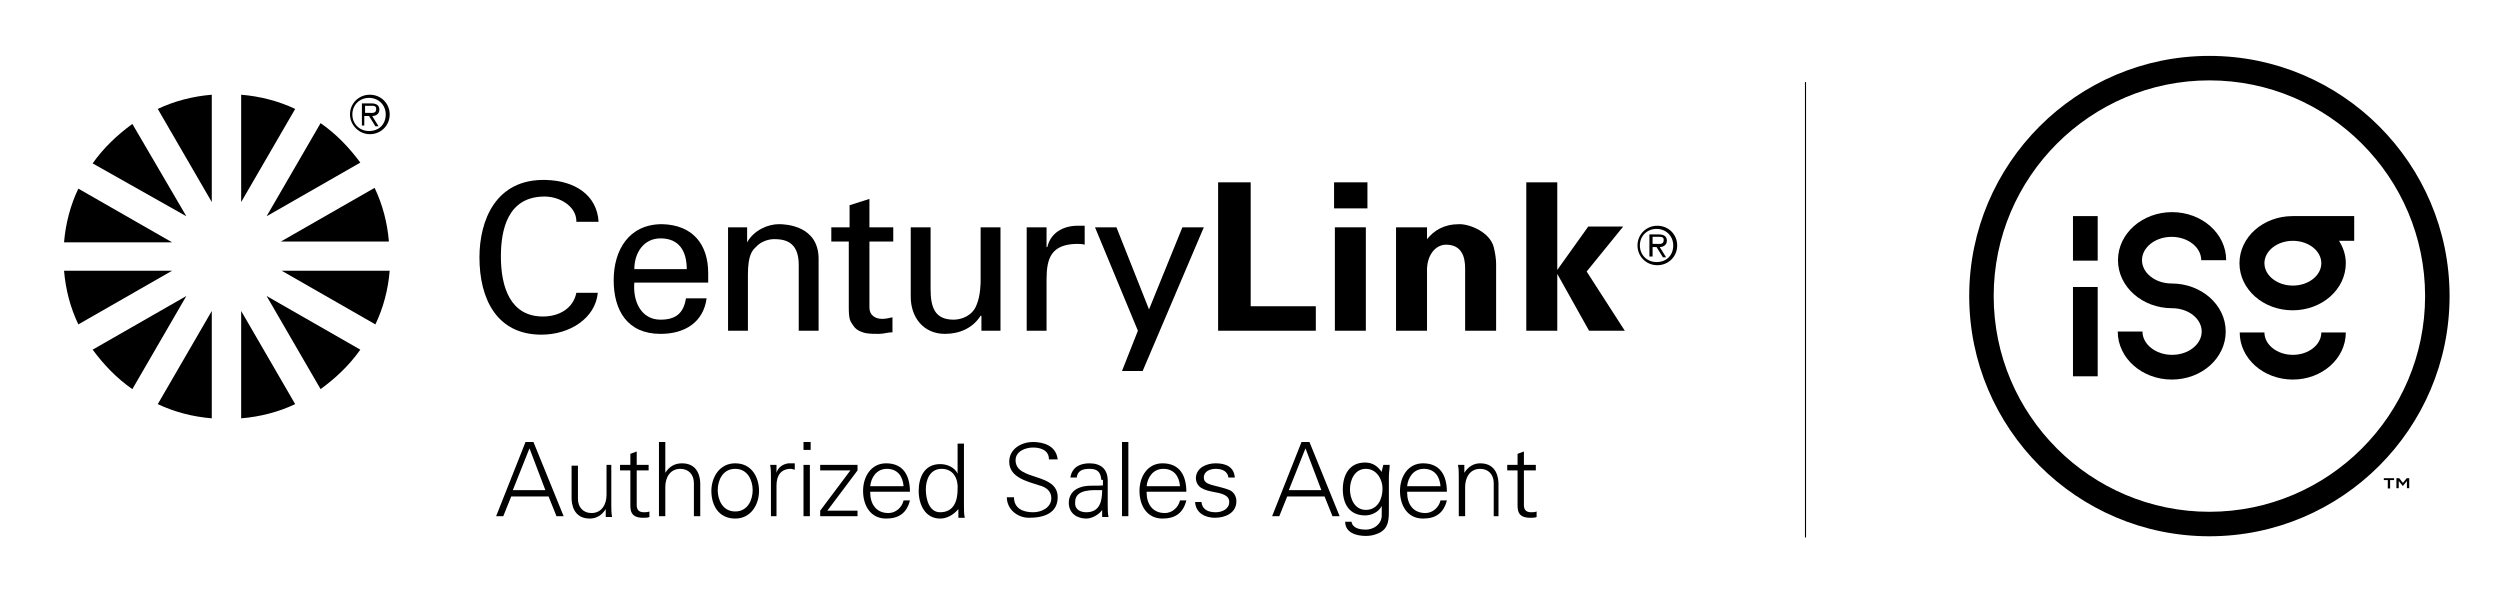
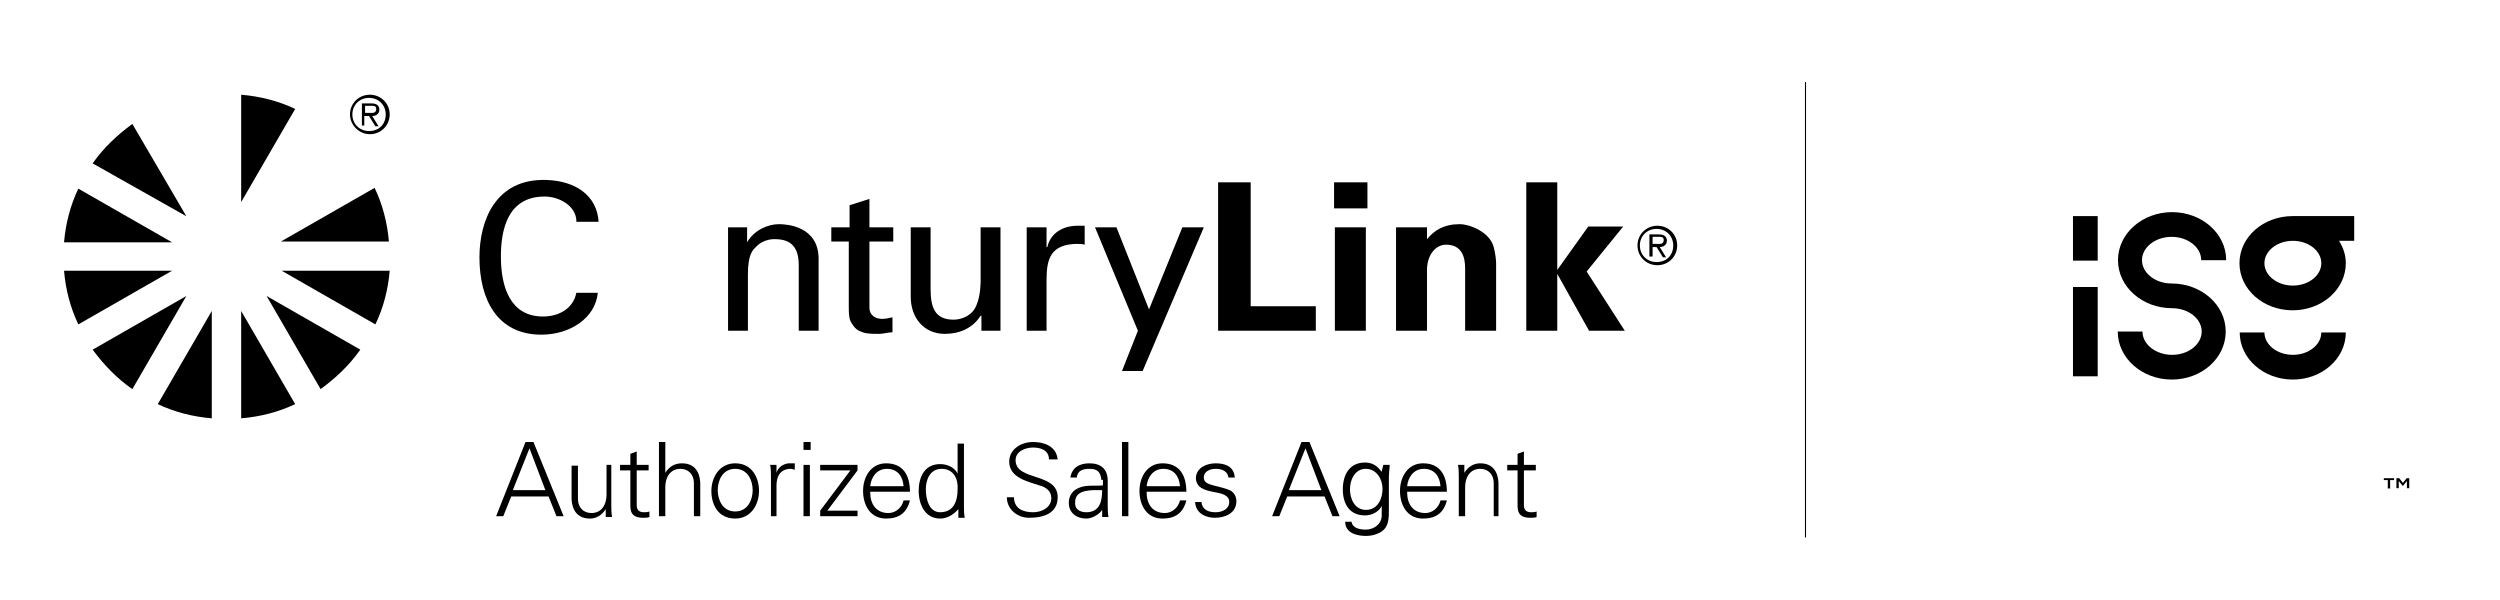
<svg xmlns="http://www.w3.org/2000/svg" width="2284" height="548" viewBox="0 0 2284 548" fill="none">
-   <path d="M2018.5 489.935C1897.49 489.935 1799.07 391.509 1799.07 270.5C1799.07 149.491 1897.49 51.065 2018.5 51.065C2139.51 51.065 2237.93 149.491 2237.93 270.5C2237.93 391.509 2139.51 489.935 2018.5 489.935ZM2018.5 73.435C1909.85 73.435 1821.43 161.848 1821.43 270.5C1821.43 379.152 1909.85 467.565 2018.5 467.565C2127.15 467.565 2215.57 379.152 2215.57 270.5C2215.57 161.848 2127.15 73.435 2018.5 73.435Z" fill="black" />
  <path d="M2150.8 197.426H2094.56C2067.71 197.426 2045.98 216.6 2045.98 240.461C2045.98 264.322 2067.71 283.496 2094.56 283.496C2121.4 283.496 2143.13 264.322 2143.13 240.461C2143.13 233.004 2140.79 226.187 2136.95 220.009H2150.8V197.426ZM2120.76 240.461C2120.76 251.752 2109.04 260.913 2094.77 260.913C2080.5 260.913 2068.78 251.752 2068.78 240.461C2068.78 229.17 2080.5 220.009 2094.77 220.009C2109.04 220.009 2120.76 229.17 2120.76 240.461Z" fill="black" />
  <path d="M2094.77 346.77C2067.93 346.77 2046.2 327.596 2046.2 303.735H2068.78C2068.78 315.026 2080.5 324.187 2094.77 324.187C2109.04 324.187 2120.76 315.026 2120.76 303.735H2143.13C2143.13 327.596 2121.4 346.77 2094.77 346.77Z" fill="black" />
  <path d="M1984.2 346.77C1956.93 346.77 1934.77 327.17 1934.77 302.883H1957.36C1957.36 314.6 1969.5 324.187 1984.41 324.187C1999.33 324.187 2011.47 314.6 2011.47 302.883C2011.47 291.165 1999.33 281.578 1984.41 281.578C1957.14 281.578 1934.99 261.978 1934.99 237.691C1934.99 213.404 1957.14 193.804 1984.41 193.804C2011.68 193.804 2033.84 213.404 2033.84 237.691H2011.04C2011.04 225.974 1998.9 216.387 1983.99 216.387C1969.07 216.387 1956.93 225.974 1956.93 237.691C1956.93 249.409 1969.07 258.996 1983.99 258.996C2011.26 258.996 2033.41 278.596 2033.41 302.883C2033.41 327.17 2011.47 346.77 1984.2 346.77Z" fill="black" />
  <path d="M1916.45 262.191H1893.87V343.787H1916.45V262.191Z" fill="black" />
  <path d="M1916.45 197.426H1893.87V238.117H1916.45V197.426Z" fill="black" />
  <path d="M2181.48 438.591H2177.86V436.887H2187.23V438.591H2183.61V446.261H2181.48V438.591ZM2189.57 436.887H2191.92L2195.33 441.148L2198.73 436.887H2201.08V446.048H2198.95V439.443L2195.33 443.917H2195.11L2191.49 439.443V446.048H2189.36V436.887H2189.57Z" fill="black" />
  <path d="M84.636 319.449C94.795 333.15 106.405 345.408 120.918 355.503L170.262 270.415L84.636 319.449Z" fill="black" />
  <path d="M120.918 113.218C107.131 123.313 94.795 134.85 84.636 149.272L170.262 197.585L120.918 113.218Z" fill="black" />
  <path d="M269.675 99.517C254.436 92.306 237.746 87.98 220.331 86.537V184.605L269.675 99.517Z" fill="black" />
  <path d="M144.139 369.204C159.377 376.415 176.067 380.742 193.482 382.184V284.116L144.139 369.204Z" fill="black" />
-   <path d="M329.178 148.551C319.019 134.85 307.408 122.592 292.895 112.497L243.552 197.585L329.178 148.551Z" fill="black" />
  <path d="M292.895 355.503C306.683 345.408 319.019 333.871 329.178 319.449L243.552 270.415L292.895 355.503Z" fill="black" />
  <path d="M355.301 220.66C353.849 203.354 349.495 186.769 342.239 171.626L256.613 220.66H355.301Z" fill="black" />
  <path d="M58.513 247.34C59.964 264.646 64.318 281.231 71.575 296.374L157.2 247.34H58.513Z" fill="black" />
  <path d="M71.575 172.347C64.318 187.49 59.964 204.075 58.513 221.381H157.2L71.575 172.347Z" fill="black" />
  <path d="M257.339 247.34L342.965 296.374C350.221 281.231 354.575 264.646 356.026 247.34H257.339Z" fill="black" />
-   <path d="M193.482 86.537C176.067 87.98 159.377 92.306 144.139 99.517L193.482 184.605V86.537Z" fill="black" />
  <path d="M220.331 382.184C237.746 380.742 254.436 376.415 269.675 369.204L220.331 284.116V382.184Z" fill="black" />
  <path d="M319.744 104.565C319.744 94.469 327.726 86.537 337.885 86.537C348.044 86.537 356.026 94.469 356.026 104.565C356.026 114.66 348.044 122.592 337.885 122.592C327.726 122.592 319.744 113.939 319.744 104.565ZM352.398 104.565C352.398 95.912 345.867 89.422 337.16 89.422C328.452 89.422 321.921 95.912 321.921 104.565C321.921 113.218 328.452 119.707 337.16 119.707C346.593 119.707 352.398 113.218 352.398 104.565ZM333.531 114.66H330.629V94.469H339.336C344.416 94.469 346.593 96.633 346.593 100.238C346.593 103.844 343.69 106.007 340.062 106.007L345.867 115.381H342.965L337.16 106.007H332.806V114.66H333.531ZM337.16 103.122C340.062 103.122 343.69 103.844 343.69 99.517C343.69 96.633 341.513 96.633 339.336 96.633H333.531V103.122H337.16Z" fill="black" />
  <path d="M526.552 201.19C525.827 188.211 511.314 179.558 497.527 179.558C463.421 179.558 457.616 210.565 457.616 234.361C457.616 262.483 466.324 289.163 496.075 289.163C510.588 289.163 523.65 281.952 526.552 267.531H546.145C543.968 290.605 520.747 305.748 494.624 305.748C453.988 305.748 438.024 273.299 438.024 235.082C438.024 201.912 452.537 162.973 498.978 164.415C525.101 165.136 545.419 178.116 546.87 202.633H526.552" fill="black" />
-   <path d="M579.524 258.156C578.073 274.742 585.329 292.048 603.47 292.048C617.258 292.048 624.514 286.279 626.691 272.578H645.558C642.655 294.211 625.965 305.027 603.47 305.027C572.993 305.027 560.657 283.395 560.657 255.993C560.657 228.592 574.445 204.796 604.922 204.796C633.222 205.517 647.009 223.544 647.009 249.503V258.156H579.524ZM627.417 245.898C627.417 230.034 620.886 217.776 603.47 217.776C588.232 217.776 579.524 230.755 579.524 245.898H627.417Z" fill="black" />
  <path d="M682.565 221.381C689.096 209.844 702.158 204.796 711.591 204.796C718.122 204.796 747.873 206.238 747.873 236.524V302.143H729.732V242.293C729.732 226.429 723.201 218.497 707.963 218.497C707.963 218.497 697.804 217.776 690.547 225.707C687.645 228.592 683.291 232.197 683.291 250.946V302.143H665.15V207.68H682.565V221.381Z" fill="black" />
  <path d="M776.173 207.68V187.49L794.314 181.721V207.68H816.084V220.66H794.314V281.231C794.314 287.721 799.394 291.327 805.925 291.327C808.827 291.327 812.455 290.605 815.358 289.884V303.585C811.004 303.585 807.376 305.027 803.022 305.027C798.668 305.027 795.04 305.027 790.686 304.306C787.783 303.585 782.704 302.143 779.801 297.816C776.899 293.49 775.448 292.769 775.448 280.51V220.66H759.483V207.68H776.173Z" fill="black" />
  <path d="M895.904 207.68H914.045V302.143H896.63V288.442H895.904C888.648 299.98 876.312 305.027 863.25 305.027C843.658 305.027 832.048 289.884 832.048 271.136V207.68H850.189V263.925C850.189 280.51 853.817 292.048 871.232 292.048C878.489 292.048 888.648 288.442 892.276 278.347C895.904 269.694 895.904 258.156 895.904 255.993V207.68Z" fill="black" />
  <path d="M956.133 302.143H937.991V207.68H956.133V225.707H956.858C959.761 212.728 971.371 206.238 984.433 206.238C986.61 206.238 988.786 206.238 990.963 206.238V223.544C988.786 222.823 985.884 222.823 982.981 222.823C960.486 223.544 956.133 235.803 956.133 255.272V302.143Z" fill="black" />
  <path d="M1043.94 338.918H1025.07L1039.58 302.143L1000.4 207.68H1019.99L1049.74 282.673L1080.22 207.68H1099.81L1043.94 338.918Z" fill="black" />
  <path d="M1112.87 302.143V166.578H1142.62V279.789H1202.13V302.143H1112.87Z" fill="black" />
  <path d="M1218.81 166.578H1249.29V190.374H1218.81V166.578ZM1219.54 207.68H1247.84V302.143H1219.54V207.68Z" fill="black" />
  <path d="M1303.72 218.497C1310.25 210.565 1318.95 204.796 1333.47 204.796C1342.9 204.796 1361.04 212.007 1364.67 225.707C1366.12 231.476 1366.85 237.245 1366.85 240.85V302.143H1338.55V245.177C1338.55 235.082 1335.64 223.544 1321.13 223.544C1312.42 223.544 1304.44 231.476 1303.72 245.177V302.143H1275.42V207.68H1303.72V218.497Z" fill="black" />
  <path d="M1422.72 245.898V246.619L1451.02 206.959H1482.95L1449.57 248.061L1484.4 302.143H1451.75L1422.72 250.224V250.946V302.143H1394.42V166.578H1422.72V245.898Z" fill="black" />
  <path d="M1496.01 224.265C1496.01 214.17 1503.99 206.238 1514.15 206.238C1524.31 206.238 1532.29 214.17 1532.29 224.265C1532.29 234.361 1524.31 242.293 1514.15 242.293C1503.99 242.293 1496.01 234.361 1496.01 224.265ZM1528.66 224.265C1528.66 215.612 1522.13 209.122 1513.43 209.122C1504.72 209.122 1498.19 215.612 1498.19 224.265C1498.19 232.918 1504.72 239.408 1513.43 239.408C1522.86 239.408 1528.66 232.918 1528.66 224.265ZM1509.8 234.361H1506.9V214.17H1515.6C1520.68 214.17 1522.86 216.333 1522.86 219.939C1522.86 223.544 1519.96 225.707 1516.33 225.707L1522.13 235.082H1519.23L1513.43 225.707H1509.8V234.361ZM1513.43 222.823C1516.33 222.823 1519.96 223.544 1519.96 219.218C1519.96 216.333 1517.78 216.333 1514.88 216.333H1509.8V222.823H1513.43Z" fill="black" />
  <path d="M453.262 471.599L480.111 403.816H487.368L514.942 471.599H508.411L501.155 453.571H467.05L459.793 471.599H453.262ZM498.252 447.803L483.739 409.585L468.501 447.803H498.252Z" fill="black" />
  <path d="M552.675 424.728H558.481V461.503C558.481 465.109 558.481 468.714 559.206 472.32H553.401V465.109C549.773 470.878 544.693 473.762 538.888 473.762C523.65 473.762 522.198 460.061 522.198 455.014V425.449H528.004V455.735C528.004 463.667 533.083 468.714 540.34 468.714C549.773 468.714 554.127 460.782 554.127 452.129V424.728H552.675Z" fill="black" />
  <path d="M575.896 429.775H566.463V424.728H575.896V414.633L581.701 412.469V424.728H592.586V429.775H581.701V461.503C581.701 465.83 583.878 467.993 588.232 467.993C589.683 467.993 591.86 467.993 593.311 467.272V472.32C591.86 473.041 589.683 473.041 587.506 473.041C575.17 473.041 575.896 465.109 575.896 459.34V429.775Z" fill="black" />
  <path d="M607.824 431.939C611.452 426.17 616.532 423.286 623.063 423.286C638.301 423.286 639.752 436.986 639.752 442.034V471.599H633.947V441.313C633.947 433.381 628.868 428.333 621.611 428.333C612.178 428.333 607.824 436.265 607.824 444.918V471.599H602.019V403.816H607.824V431.939Z" fill="black" />
  <path d="M693.45 448.524C693.45 460.782 686.194 473.762 671.681 473.762C656.442 473.762 649.911 461.503 649.911 448.524C649.911 436.265 657.168 423.286 671.681 423.286C686.919 423.286 693.45 436.265 693.45 448.524ZM671.681 428.333C660.07 428.333 655.717 439.15 655.717 447.803C655.717 456.456 660.07 467.272 671.681 467.272C683.291 467.272 687.645 456.456 687.645 447.803C687.645 439.15 683.291 428.333 671.681 428.333Z" fill="black" />
  <path d="M709.414 471.599H704.335V435.544C704.335 431.939 704.335 428.333 703.609 424.728H709.414V431.939C710.865 426.891 715.219 424.007 720.299 423.286C722.476 423.286 723.927 423.286 726.104 423.286V429.054C724.653 429.054 723.927 428.333 722.476 428.333C713.768 428.333 709.414 434.102 709.414 443.476V471.599Z" fill="black" />
  <path d="M740.617 411.027H734.086V403.816H740.617V411.027ZM739.891 424.728V471.599H734.086V424.728H739.891Z" fill="black" />
  <path d="M749.324 466.551L776.899 429.776H749.324V424.728H783.43V429.776L755.855 466.551H783.43V471.599H749.324V466.551Z" fill="black" />
  <path d="M795.04 449.966C795.04 460.061 800.119 468.714 811.73 468.714C818.261 468.714 824.066 463.667 825.517 457.177H831.322C828.419 468.714 821.163 473.762 809.553 473.762C795.04 473.762 788.509 461.503 788.509 448.524C788.509 435.544 795.766 423.286 809.553 423.286C825.517 423.286 831.322 434.823 831.322 449.245H795.04V449.966ZM825.517 444.197C824.791 434.823 819.712 428.333 810.278 428.333C800.845 428.333 795.766 436.265 795.04 444.197H825.517Z" fill="black" />
  <path d="M875.586 465.109C871.232 470.156 865.427 473.762 858.896 473.762C845.109 473.762 839.304 460.782 839.304 448.524C839.304 436.265 844.384 424.007 858.896 424.007C865.427 424.007 871.958 426.891 874.861 432.66V405.258H880.666V462.224C880.666 465.83 880.666 469.435 881.391 473.041H875.586V465.109ZM860.348 428.333C849.463 428.333 845.835 438.429 845.835 447.082C845.835 455.735 848.737 467.993 858.896 467.993C871.232 467.993 874.861 457.898 874.861 447.082C875.586 437.707 871.232 428.333 860.348 428.333Z" fill="black" />
  <path d="M940.168 473.041C929.284 473.041 919.85 465.109 919.85 454.292H926.381C926.381 464.388 934.363 467.993 943.797 467.993C951.779 467.993 960.486 463.667 960.486 455.014C960.486 448.524 955.407 444.918 949.602 443.476C938.717 439.871 922.027 436.265 922.027 421.843C922.027 410.306 932.912 403.816 943.797 403.816C952.504 403.816 964.84 406.701 966.291 419.68H958.309C958.309 411.027 950.327 408.864 943.797 408.864C936.54 408.864 927.832 412.469 927.832 420.401C927.832 439.871 966.291 431.218 966.291 454.292C966.291 468.714 953.956 473.041 940.168 473.041Z" fill="black" />
  <path d="M1006.2 438.429C1005.48 430.497 1001.85 428.333 995.317 428.333C989.512 428.333 984.433 429.775 983.707 436.265H977.902C979.353 426.891 986.609 423.286 995.317 423.286C1005.48 423.286 1012.01 428.333 1012.01 439.15V461.503C1012.01 465.109 1012.01 468.714 1012.73 472.32H1006.93V465.109V465.83C1004.75 469.435 998.22 473.762 992.415 473.762C983.707 473.762 976.45 468.714 976.45 459.34C976.45 452.85 980.079 447.803 985.884 445.639C992.415 442.755 1000.4 444.197 1007.65 443.476V438.429H1006.2ZM992.415 467.993C1004.75 467.993 1006.93 457.898 1006.93 447.803C998.945 447.803 982.256 446.361 982.256 458.619C981.53 465.109 986.609 467.993 992.415 467.993Z" fill="black" />
  <path d="M1030.87 471.599H1025.07V403.816H1030.87V471.599Z" fill="black" />
  <path d="M1047.56 449.966C1047.56 460.061 1052.64 468.714 1064.25 468.714C1070.78 468.714 1076.59 463.667 1078.04 457.177H1083.85C1080.94 468.714 1073.69 473.762 1062.08 473.762C1047.56 473.762 1041.03 461.503 1041.03 448.524C1041.03 435.544 1048.29 423.286 1062.08 423.286C1078.04 423.286 1083.85 434.823 1083.85 449.245H1047.56V449.966ZM1078.04 444.197C1077.31 434.823 1072.24 428.333 1062.8 428.333C1053.37 428.333 1048.29 436.265 1047.56 444.197H1078.04Z" fill="black" />
  <path d="M1110.69 423.286C1119.4 423.286 1127.38 426.17 1128.11 436.265H1122.3C1121.58 430.497 1116.5 428.333 1110.69 428.333C1105.61 428.333 1099.81 430.497 1099.81 436.265C1099.81 443.476 1109.24 442.755 1121.58 447.082C1126.66 448.524 1129.56 452.85 1129.56 457.898C1129.56 468.714 1119.4 473.041 1109.97 473.041C1101.99 473.041 1092.55 469.435 1091.83 458.619H1097.63C1098.36 465.83 1104.16 467.993 1110.69 467.993C1116.5 467.993 1123.03 465.109 1123.03 458.619C1123.03 452.129 1115.77 450.687 1107.79 449.245C1100.54 447.803 1092.55 445.639 1092.55 436.265C1093.28 426.891 1102.71 423.286 1110.69 423.286Z" fill="black" />
  <path d="M1162.21 471.599L1189.06 403.816H1196.32L1223.89 471.599H1217.36L1210.11 453.571H1176L1168.75 471.599H1162.21ZM1207.2 447.803L1192.69 409.585L1177.45 447.803H1207.2Z" fill="black" />
  <path d="M1263.8 424.728H1269.61C1269.61 427.612 1268.88 431.939 1268.88 435.544V463.667C1268.88 473.041 1269.61 483.136 1258.73 487.463C1255.1 488.905 1252.19 489.626 1247.84 489.626C1239.13 489.626 1228.97 486.742 1228.97 476.646H1234.78C1235.5 482.415 1242.04 483.857 1247.84 483.857C1255.1 483.857 1262.35 478.81 1262.35 470.878V462.224C1259.45 467.993 1252.92 470.878 1247.12 470.878C1232.6 470.878 1226.8 460.061 1226.8 447.082C1226.8 434.102 1232.6 422.565 1247.12 422.565C1254.37 422.565 1258.73 426.17 1262.35 431.218V430.497L1263.8 424.728ZM1247.84 428.333C1237.68 428.333 1233.33 438.429 1233.33 447.082C1233.33 455.735 1237.68 465.83 1247.84 465.83C1258.73 465.83 1263.08 455.735 1263.08 446.361C1263.08 438.429 1258 428.333 1247.84 428.333Z" fill="black" />
  <path d="M1285.57 449.966C1285.57 460.061 1290.65 468.714 1302.26 468.714C1308.79 468.714 1314.6 463.667 1316.05 457.177H1321.86C1318.95 468.714 1311.7 473.762 1300.09 473.762C1285.57 473.762 1279.04 461.503 1279.04 448.524C1279.04 435.544 1286.3 423.286 1300.09 423.286C1316.05 423.286 1321.86 434.823 1321.86 449.245H1285.57V449.966ZM1316.05 444.197C1315.33 434.823 1310.25 428.333 1300.81 428.333C1291.38 428.333 1286.3 436.265 1285.57 444.197H1316.05Z" fill="black" />
  <path d="M1338.55 471.599H1332.74V435.544C1332.74 431.939 1332.74 428.333 1332.02 424.728H1337.82V431.939C1341.45 426.17 1346.53 423.286 1352.33 423.286C1367.57 423.286 1369.02 436.986 1369.02 442.034V471.599H1364.67V441.313C1364.67 433.381 1359.59 428.333 1352.33 428.333C1342.9 428.333 1338.55 436.265 1338.55 444.918V471.599Z" fill="black" />
  <path d="M1386.44 429.775H1377.01V424.728H1386.44V414.633L1392.24 412.469V424.728H1403.13V429.775H1392.24V461.503C1392.24 465.83 1394.42 467.993 1398.77 467.993C1400.23 467.993 1402.4 467.993 1403.85 467.272V472.32C1402.4 473.041 1400.23 473.041 1398.05 473.041C1385.71 473.041 1386.44 465.109 1386.44 459.34V429.775Z" fill="black" />
  <line x1="1649.5" y1="75" x2="1649.5" y2="491" stroke="black" />
</svg>